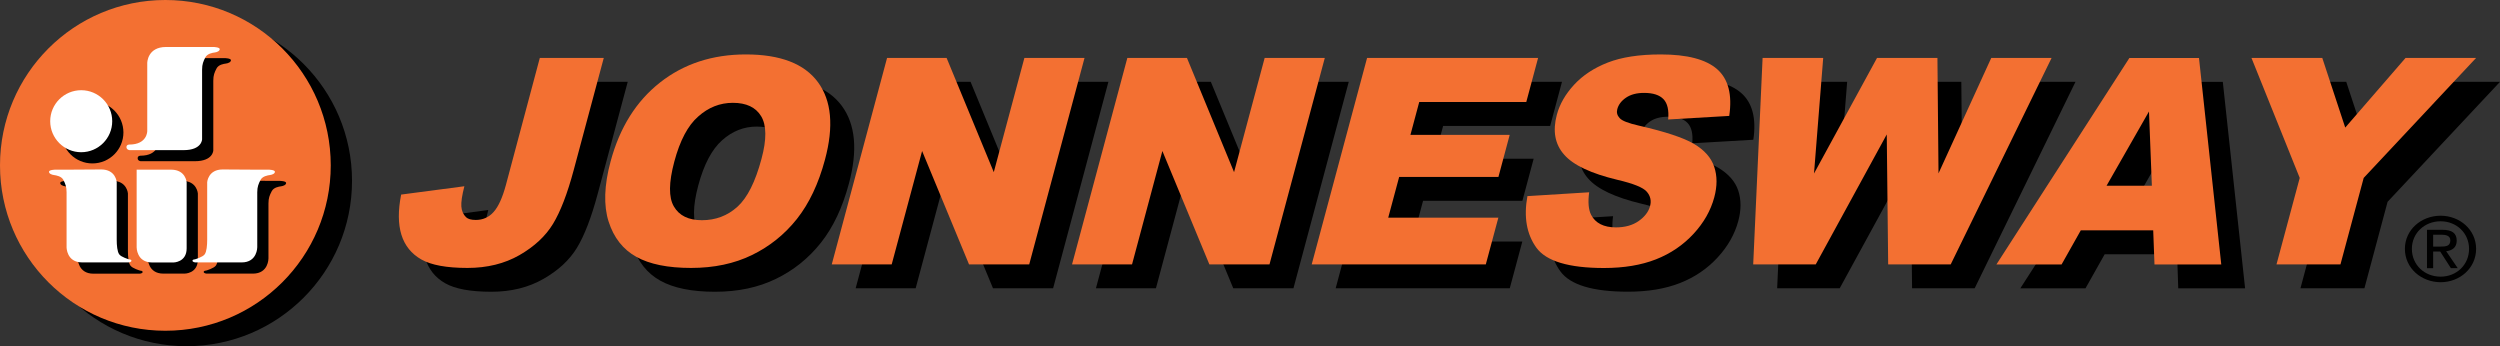
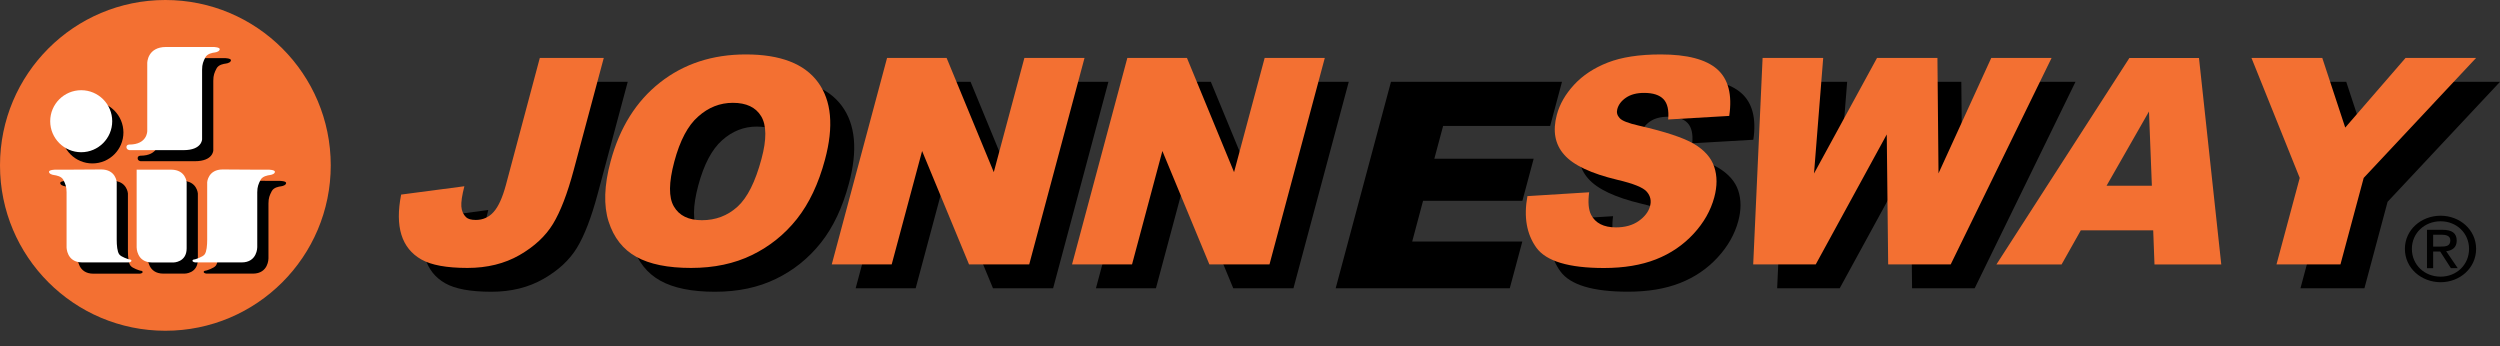
<svg xmlns="http://www.w3.org/2000/svg" version="1.1" x="0px" y="0px" viewBox="0 0 372.49 51.59" style="enable-background:new 0 0 372.49 51.59;" xml:space="preserve">
  <rect x="0" y="0" width="372.49" height="51.59" fill="#333333" stroke="none" />
  <style type="text/css">
	.st0{fill-rule:evenodd;clip-rule:evenodd;}
	.st1{fill-rule:evenodd;clip-rule:evenodd;fill:#F37032;}
	.st2{fill-rule:evenodd;clip-rule:evenodd;fill:#FFFFFF;}
</style>
  <g id="Направляющие_для_монтажной_области">
</g>
  <g id="_x31_">
    <g>
      <g>
-         <path class="st0" d="M27.81,2.31C14.2,2.31,3.17,13.34,3.17,26.94c0,13.61,11.03,24.64,24.64,24.64     c13.61,0,24.64-11.04,24.64-24.64C52.45,13.34,41.42,2.31,27.81,2.31z" />
        <path class="st1" d="M24.64,0C11.03,0,0,11.03,0,24.64c0,13.61,11.03,24.64,24.64,24.64c13.61,0,24.64-11.04,24.64-24.64     C49.28,11.03,38.25,0,24.64,0z" />
        <g>
          <path class="st0" d="M9.88,26.95c0,0-0.91,0.02-0.91,0.31c0,0.29,0.41,0.45,0.74,0.5c0.33,0.04,1.12,0.16,1.41,0.74      c0.29,0.58,0.47,0.99,0.47,1.82c0,0.83,0,8.19,0,8.19s-0.02,2.27,2.34,2.27c2.36,0,6.91,0,6.91,0s0.41-0.04,0.41-0.25      c0-0.21-0.37-0.21-0.37-0.21s-1.16-0.33-1.45-0.75c-0.29-0.41-0.37-1.32-0.37-2.19c0-0.87,0-8.56,0-8.56s-0.13-1.88-2.32-1.88      C14.55,26.95,9.88,26.95,9.88,26.95z" />
          <path class="st0" d="M29.48,38.67c0-0.87,0-9.84,0-9.84s-0.12-1.88-2.31-1.88c-2.19,0-5.14,0-5.14,0V38.5      c0,0-0.03,2.27,2.32,2.27c2.36,0,3.14,0,3.14,0S29.48,40.78,29.48,38.67z" />
          <path class="st0" d="M41.72,26.95c0,0,0.91,0.02,0.91,0.31c0,0.29-0.41,0.45-0.75,0.5c-0.33,0.04-1.11,0.16-1.4,0.74      C40.18,29.08,40,29.49,40,30.31c0,0.83,0,8.19,0,8.19s0.02,2.27-2.33,2.27c-2.35,0-6.91,0-6.91,0s-0.41-0.04-0.41-0.25      c0-0.21,0.37-0.21,0.37-0.21s1.16-0.33,1.45-0.75c0.29-0.41,0.37-1.32,0.37-2.19c0-0.87,0-8.56,0-8.56s0.12-1.88,2.32-1.88      C37.05,26.95,41.72,26.95,41.72,26.95z" />
          <path class="st0" d="M20.92,23.2c0,0-0.41,0-0.41,0.37c0,0.41,0.45,0.45,0.45,0.45s5.71,0,8.07,0c2.73,0,2.75-1.61,2.75-1.61      s0-9.55,0-10.38c0-0.83,0.18-1.24,0.48-1.82c0.29-0.58,1.08-0.7,1.4-0.74c0.33-0.04,0.75-0.21,0.75-0.5      c0-0.29-0.91-0.31-0.91-0.31s-4.88,0-7.07,0c-2.81,0-2.81,2.38-2.81,2.38s0,9.26,0,10.13C23.6,21.18,23.65,23.2,20.92,23.2z" />
          <path class="st0" d="M13.77,15.11c-2.55,0-4.62,2.07-4.62,4.62c0,2.55,2.07,4.62,4.62,4.62c2.55,0,4.62-2.07,4.62-4.62      C18.38,17.18,16.32,15.11,13.77,15.11z" />
        </g>
        <g>
          <path class="st2" d="M8.21,25.28c0,0-0.91,0.02-0.91,0.31c0,0.29,0.41,0.45,0.74,0.49c0.33,0.05,1.12,0.17,1.41,0.74      c0.29,0.58,0.47,1,0.47,1.83c0,0.82,0,8.18,0,8.18s-0.02,2.27,2.34,2.27c2.36,0,6.91,0,6.91,0s0.41-0.04,0.41-0.25      c0-0.21-0.37-0.21-0.37-0.21s-1.16-0.33-1.45-0.75c-0.29-0.41-0.37-1.32-0.37-2.19c0-0.86,0-8.56,0-8.56s-0.12-1.89-2.31-1.89      C12.88,25.28,8.21,25.28,8.21,25.28z" />
          <path class="st2" d="M27.81,37.01c0-0.87,0-9.84,0-9.84s-0.12-1.89-2.31-1.89c-2.19,0-5.14,0-5.14,0v11.56      c0,0-0.03,2.27,2.33,2.27c2.35,0,3.14,0,3.14,0S27.81,39.11,27.81,37.01z" />
          <path class="st2" d="M40.05,25.28c0,0,0.91,0.02,0.91,0.31c0,0.29-0.41,0.45-0.75,0.49c-0.33,0.05-1.11,0.17-1.4,0.74      c-0.29,0.58-0.48,1-0.48,1.83c0,0.82,0,8.18,0,8.18s0.02,2.27-2.33,2.27c-2.36,0-6.91,0-6.91,0s-0.41-0.04-0.41-0.25      c0-0.21,0.37-0.21,0.37-0.21s1.16-0.33,1.45-0.75c0.29-0.41,0.37-1.32,0.37-2.19c0-0.86,0-8.56,0-8.56s0.13-1.89,2.31-1.89      C35.38,25.28,40.05,25.28,40.05,25.28z" />
          <path class="st2" d="M19.25,21.54c0,0-0.41,0-0.41,0.37c0,0.41,0.45,0.46,0.45,0.46s5.71,0,8.07,0c2.73,0,2.75-1.61,2.75-1.61      s0-9.55,0-10.38c0-0.83,0.19-1.24,0.48-1.82c0.29-0.57,1.07-0.7,1.4-0.74c0.33-0.04,0.75-0.21,0.75-0.5S31.82,7,31.82,7      s-4.88,0-7.07,0c-2.81,0-2.81,2.38-2.81,2.38s0,9.26,0,10.13C21.94,19.51,21.98,21.54,19.25,21.54z" />
          <path class="st2" d="M12.1,13.44c-2.55,0-4.62,2.07-4.62,4.62c0,2.55,2.07,4.62,4.62,4.62c2.55,0,4.62-2.07,4.62-4.62      C16.72,15.51,14.65,13.44,12.1,13.44z" />
        </g>
      </g>
      <g>
        <g>
          <path class="st0" d="M84,12.19h9.53l-4.48,16.71c-0.94,3.51-1.97,6.18-3.08,8.01c-1.11,1.83-2.78,3.38-5.01,4.65      c-2.22,1.27-4.8,1.91-7.74,1.91c-3.11,0-5.4-0.42-6.88-1.26c-1.48-0.84-2.47-2.07-2.97-3.69c-0.5-1.62-0.51-3.61-0.04-5.99      l9.42-1.24c-0.35,1.36-0.5,2.37-0.45,3.02c0.05,0.66,0.28,1.19,0.71,1.6c0.29,0.27,0.77,0.4,1.45,0.4      c1.06,0,1.95-0.39,2.66-1.19c0.71-0.79,1.31-2.12,1.81-3.99L84,12.19z" />
          <path class="st0" d="M94.55,27.59c1.35-5.02,3.79-8.93,7.34-11.73c3.55-2.8,7.82-4.2,12.81-4.2c5.12,0,8.7,1.37,10.73,4.12      c2.03,2.75,2.39,6.6,1.06,11.55c-0.96,3.6-2.36,6.55-4.19,8.85c-1.83,2.3-4.05,4.09-6.69,5.37c-2.63,1.28-5.65,1.92-9.07,1.92      c-3.47,0-6.19-0.55-8.17-1.66c-1.98-1.1-3.35-2.85-4.12-5.24C93.48,34.18,93.58,31.19,94.55,27.59L94.55,27.59z M104.04,27.63      L104.04,27.63c-0.83,3.11-0.85,5.34-0.06,6.69c0.79,1.36,2.18,2.04,4.17,2.04c2.04,0,3.8-0.66,5.28-1.99      c1.48-1.33,2.67-3.72,3.59-7.15c0.78-2.9,0.76-5.01-0.05-6.35c-0.81-1.34-2.22-2.01-4.22-2.01c-1.92,0-3.64,0.68-5.16,2.04      C106.06,22.26,104.88,24.5,104.04,27.63z" />
          <polygon class="st0" points="135.73,12.19 144.61,12.19 151.63,29.21 156.19,12.19 165.15,12.19 156.91,42.95 147.95,42.95       140.96,26.06 136.43,42.95 127.49,42.95     " />
          <polygon class="st0" points="171.54,12.19 180.41,12.19 187.44,29.21 191.99,12.19 200.96,12.19 192.72,42.95 183.75,42.95       176.76,26.06 172.23,42.95 163.29,42.95     " />
          <polygon class="st0" points="207.25,12.19 232.73,12.19 230.97,18.76 215.02,18.76 213.71,23.65 228.51,23.65 226.83,29.92       212.03,29.92 210.41,35.99 226.82,35.99 224.95,42.95 199.01,42.95     " />
          <path class="st0" d="M231.14,32.78l9.2-0.57c-0.2,1.47-0.1,2.59,0.3,3.36c0.65,1.24,1.88,1.87,3.7,1.87      c1.36,0,2.49-0.32,3.39-0.95c0.91-0.64,1.47-1.38,1.7-2.22c0.21-0.8,0.06-1.51-0.48-2.14c-0.53-0.63-1.99-1.22-4.39-1.78      c-3.92-0.94-6.56-2.18-7.92-3.74c-1.38-1.55-1.74-3.53-1.09-5.94c0.42-1.58,1.28-3.08,2.57-4.48c1.29-1.41,2.97-2.51,5.02-3.32      c2.06-0.8,4.69-1.21,7.89-1.21c3.93,0,6.73,0.73,8.4,2.19c1.67,1.46,2.28,3.79,1.81,6.97l-9.1,0.53      c0.13-1.38-0.1-2.39-0.69-3.02c-0.59-0.63-1.56-0.94-2.9-0.94c-1.11,0-2,0.23-2.69,0.7c-0.69,0.47-1.12,1.04-1.3,1.71      c-0.13,0.49-0.02,0.93,0.34,1.32c0.34,0.41,1.3,0.78,2.88,1.14c3.92,0.89,6.65,1.8,8.2,2.71c1.55,0.92,2.55,2.05,3.01,3.41      c0.45,1.36,0.46,2.88,0.01,4.55c-0.53,1.97-1.56,3.79-3.1,5.45c-1.54,1.67-3.4,2.93-5.59,3.79c-2.19,0.86-4.77,1.29-7.75,1.29      c-5.23,0-8.59-1.01-10.06-3.02C231.03,38.44,230.57,35.88,231.14,32.78z" />
          <polygon class="st0" points="266.18,12.19 275.22,12.19 273.85,29.41 283.23,12.19 292.23,12.19 292.39,29.39 300.26,12.19       309.24,12.19 294.22,42.95 284.89,42.95 284.69,23.59 274.11,42.95 264.79,42.95     " />
-           <path class="st0" d="M324.38,37.88h-10.79l-2.86,5.08h-9.71l19.8-30.76h10.37l3.32,30.76h-9.96L324.38,37.88L324.38,37.88z       M324.19,31.22L324.19,31.22l-0.43-11.06l-6.32,11.06H324.19z" />
          <polygon class="st0" points="339.02,12.19 349.58,12.19 353,22.57 361.99,12.19 372.49,12.19 355.74,30.07 352.29,42.95       342.76,42.95 346.21,30.07     " />
        </g>
        <g>
          <path class="st1" d="M80.43,8.63h9.53l-4.48,16.71c-0.94,3.51-1.97,6.18-3.08,8.01c-1.11,1.83-2.78,3.38-5,4.66      c-2.22,1.27-4.81,1.91-7.74,1.91c-3.11,0-5.4-0.42-6.88-1.26c-1.48-0.84-2.47-2.07-2.97-3.68c-0.5-1.62-0.51-3.61-0.04-5.99      l9.42-1.24c-0.35,1.36-0.5,2.37-0.45,3.02c0.05,0.66,0.28,1.19,0.71,1.6c0.29,0.27,0.77,0.4,1.44,0.4      c1.06,0,1.95-0.39,2.66-1.19c0.71-0.79,1.31-2.12,1.82-3.99L80.43,8.63z" />
          <path class="st1" d="M90.98,24.04c1.35-5.02,3.79-8.93,7.34-11.73c3.55-2.8,7.82-4.2,12.81-4.2c5.12,0,8.7,1.37,10.73,4.12      c2.04,2.75,2.39,6.6,1.06,11.55c-0.96,3.59-2.36,6.54-4.19,8.85c-1.83,2.3-4.06,4.09-6.69,5.37c-2.63,1.28-5.65,1.92-9.07,1.92      c-3.47,0-6.19-0.55-8.17-1.66c-1.98-1.1-3.35-2.85-4.12-5.25C89.92,30.62,90.01,27.63,90.98,24.04L90.98,24.04z M100.47,24.08      L100.47,24.08c-0.83,3.11-0.86,5.34-0.06,6.69c0.79,1.36,2.18,2.04,4.17,2.04c2.04,0,3.8-0.66,5.28-1.99      c1.48-1.33,2.68-3.71,3.6-7.15c0.78-2.9,0.76-5.01-0.05-6.35c-0.81-1.34-2.21-2-4.22-2c-1.92,0-3.64,0.68-5.16,2.04      C102.49,18.7,101.31,20.94,100.47,24.08z" />
          <polygon class="st1" points="132.17,8.63 141.04,8.63 148.07,25.65 152.63,8.63 161.59,8.63 153.35,39.39 144.38,39.39       137.39,22.5 132.86,39.39 123.93,39.39     " />
          <polygon class="st1" points="167.97,8.63 176.85,8.63 183.87,25.65 188.43,8.63 197.39,8.63 189.15,39.39 180.19,39.39       173.19,22.5 168.67,39.39 159.73,39.39     " />
-           <polygon class="st1" points="203.69,8.63 229.17,8.63 227.41,15.2 211.46,15.2 210.15,20.09 224.94,20.09 223.26,26.36       208.47,26.36 206.84,32.43 223.25,32.43 221.38,39.39 195.44,39.39     " />
          <path class="st1" d="M227.58,29.22l9.2-0.57c-0.2,1.47-0.1,2.59,0.29,3.36c0.65,1.24,1.88,1.87,3.7,1.87      c1.36,0,2.49-0.32,3.39-0.95c0.9-0.64,1.47-1.38,1.69-2.22c0.22-0.8,0.06-1.51-0.48-2.14c-0.53-0.63-1.99-1.22-4.39-1.78      c-3.92-0.94-6.56-2.18-7.92-3.74c-1.38-1.55-1.74-3.53-1.1-5.94c0.42-1.58,1.28-3.08,2.57-4.48c1.29-1.4,2.97-2.51,5.02-3.31      c2.05-0.8,4.68-1.21,7.89-1.21c3.93,0,6.73,0.73,8.4,2.19c1.67,1.46,2.28,3.79,1.81,6.97l-9.1,0.53      c0.13-1.38-0.1-2.39-0.69-3.02c-0.6-0.63-1.56-0.94-2.9-0.94c-1.11,0-2,0.24-2.69,0.71c-0.69,0.47-1.12,1.04-1.3,1.71      c-0.13,0.49-0.02,0.93,0.34,1.32c0.34,0.41,1.3,0.78,2.89,1.14c3.92,0.9,6.65,1.8,8.2,2.72c1.55,0.92,2.56,2.05,3.01,3.41      c0.46,1.36,0.46,2.88,0.01,4.55c-0.53,1.97-1.56,3.79-3.1,5.45c-1.54,1.66-3.4,2.93-5.59,3.79c-2.19,0.86-4.78,1.29-7.75,1.29      c-5.23,0-8.59-1.01-10.06-3.02C227.46,34.89,227.01,32.32,227.58,29.22z" />
          <polygon class="st1" points="262.62,8.63 271.65,8.63 270.28,25.85 279.67,8.63 288.67,8.63 288.83,25.83 296.69,8.63       305.68,8.63 290.65,39.39 281.33,39.39 281.12,20.03 270.54,39.39 261.22,39.39     " />
          <path class="st1" d="M320.82,34.32h-10.79l-2.86,5.08h-9.71l19.81-30.76h10.37l3.32,30.76h-9.95L320.82,34.32L320.82,34.32z       M320.62,27.67L320.62,27.67l-0.43-11.06l-6.32,11.06H320.62z" />
          <polygon class="st1" points="335.46,8.63 346.01,8.63 349.43,19.01 358.42,8.63 368.93,8.63 352.18,26.51 348.72,39.39       339.19,39.39 342.65,26.51     " />
        </g>
        <path class="st0" d="M358.32,37.08c0-2.85,2.44-4.94,5.32-4.94c2.86,0,5.29,2.09,5.29,4.94c0,2.87-2.43,4.97-5.29,4.97     C360.75,42.04,358.32,39.95,358.32,37.08L358.32,37.08z M363.64,41.22L363.64,41.22c2.37,0,4.24-1.76,4.24-4.14     c0-2.35-1.87-4.11-4.24-4.11c-2.4,0-4.28,1.77-4.28,4.11C359.36,39.46,361.24,41.22,363.64,41.22L363.64,41.22z M362.53,39.95     v-2.47h1.05l1.59,2.47h1.02l-1.72-2.52c0.89-0.1,1.57-0.55,1.57-1.57c0-1.13-0.71-1.62-2.13-1.62h-2.3v5.72H362.53L362.53,39.95     L362.53,39.95z M363.62,36.74L363.62,36.74c0.78,0,1.47-0.05,1.47-0.93c0-0.7-0.68-0.84-1.32-0.84h-1.24v1.77H363.62z" />
      </g>
    </g>
  </g>
</svg>